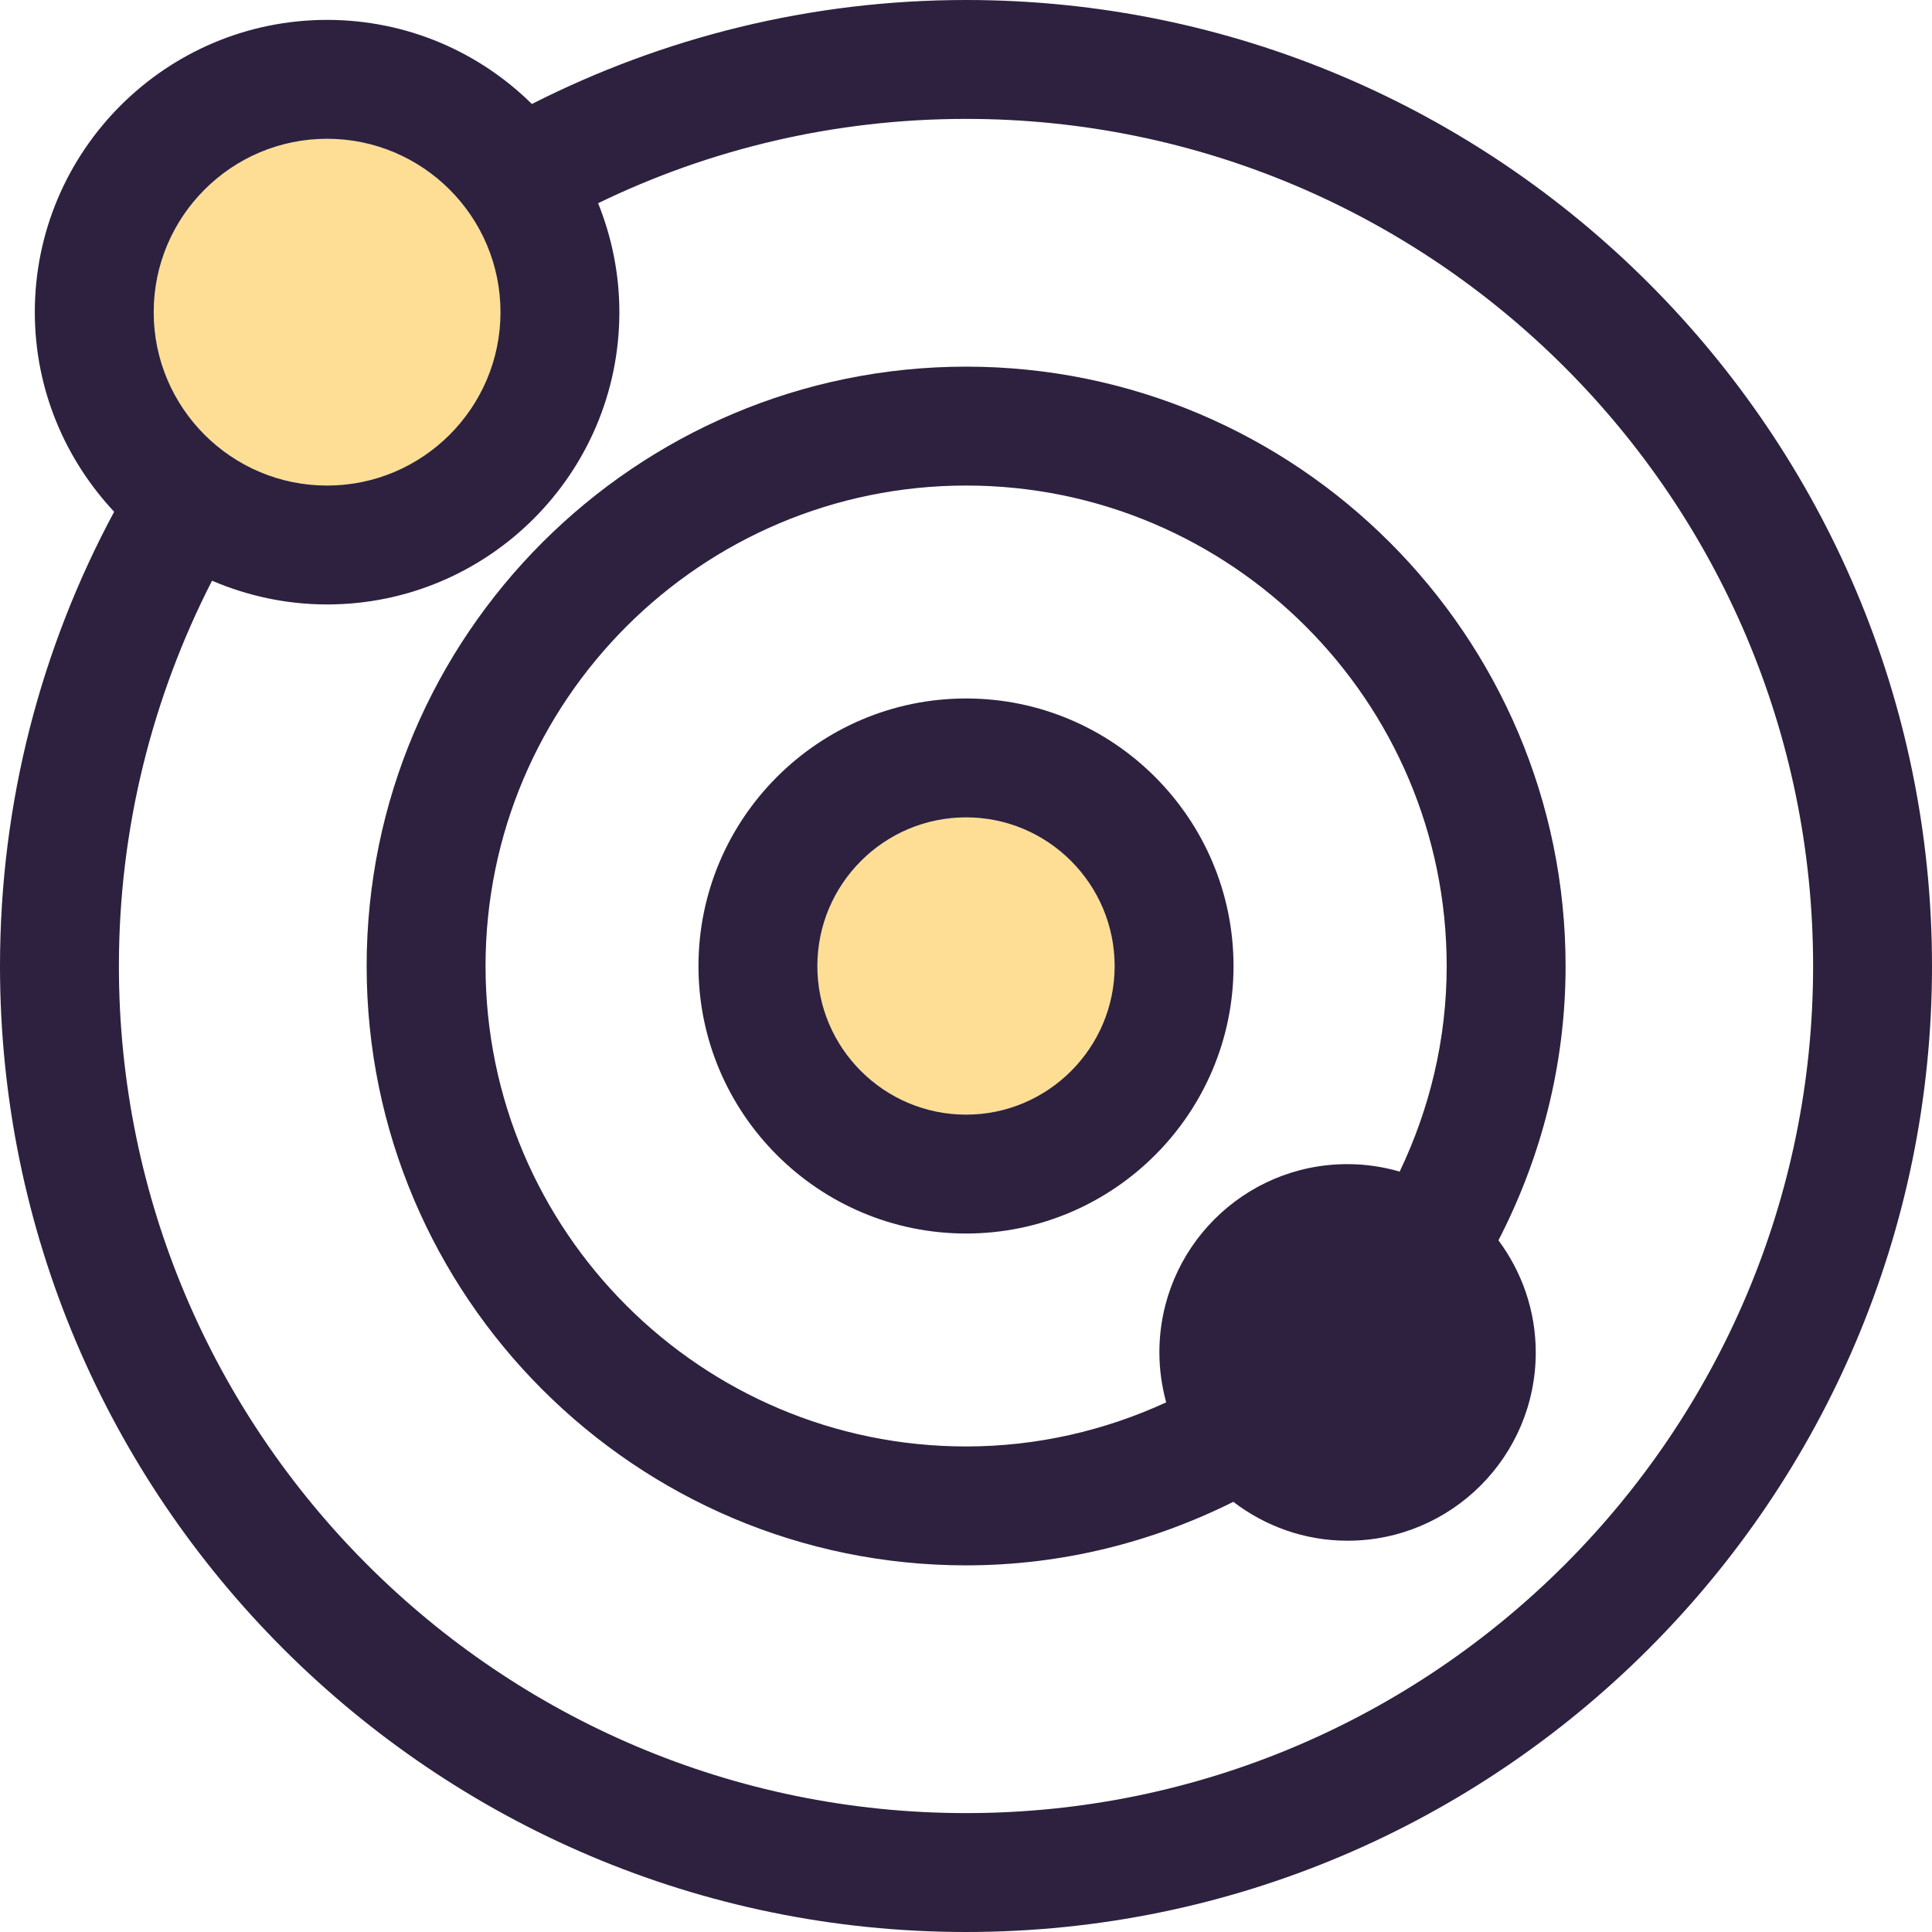
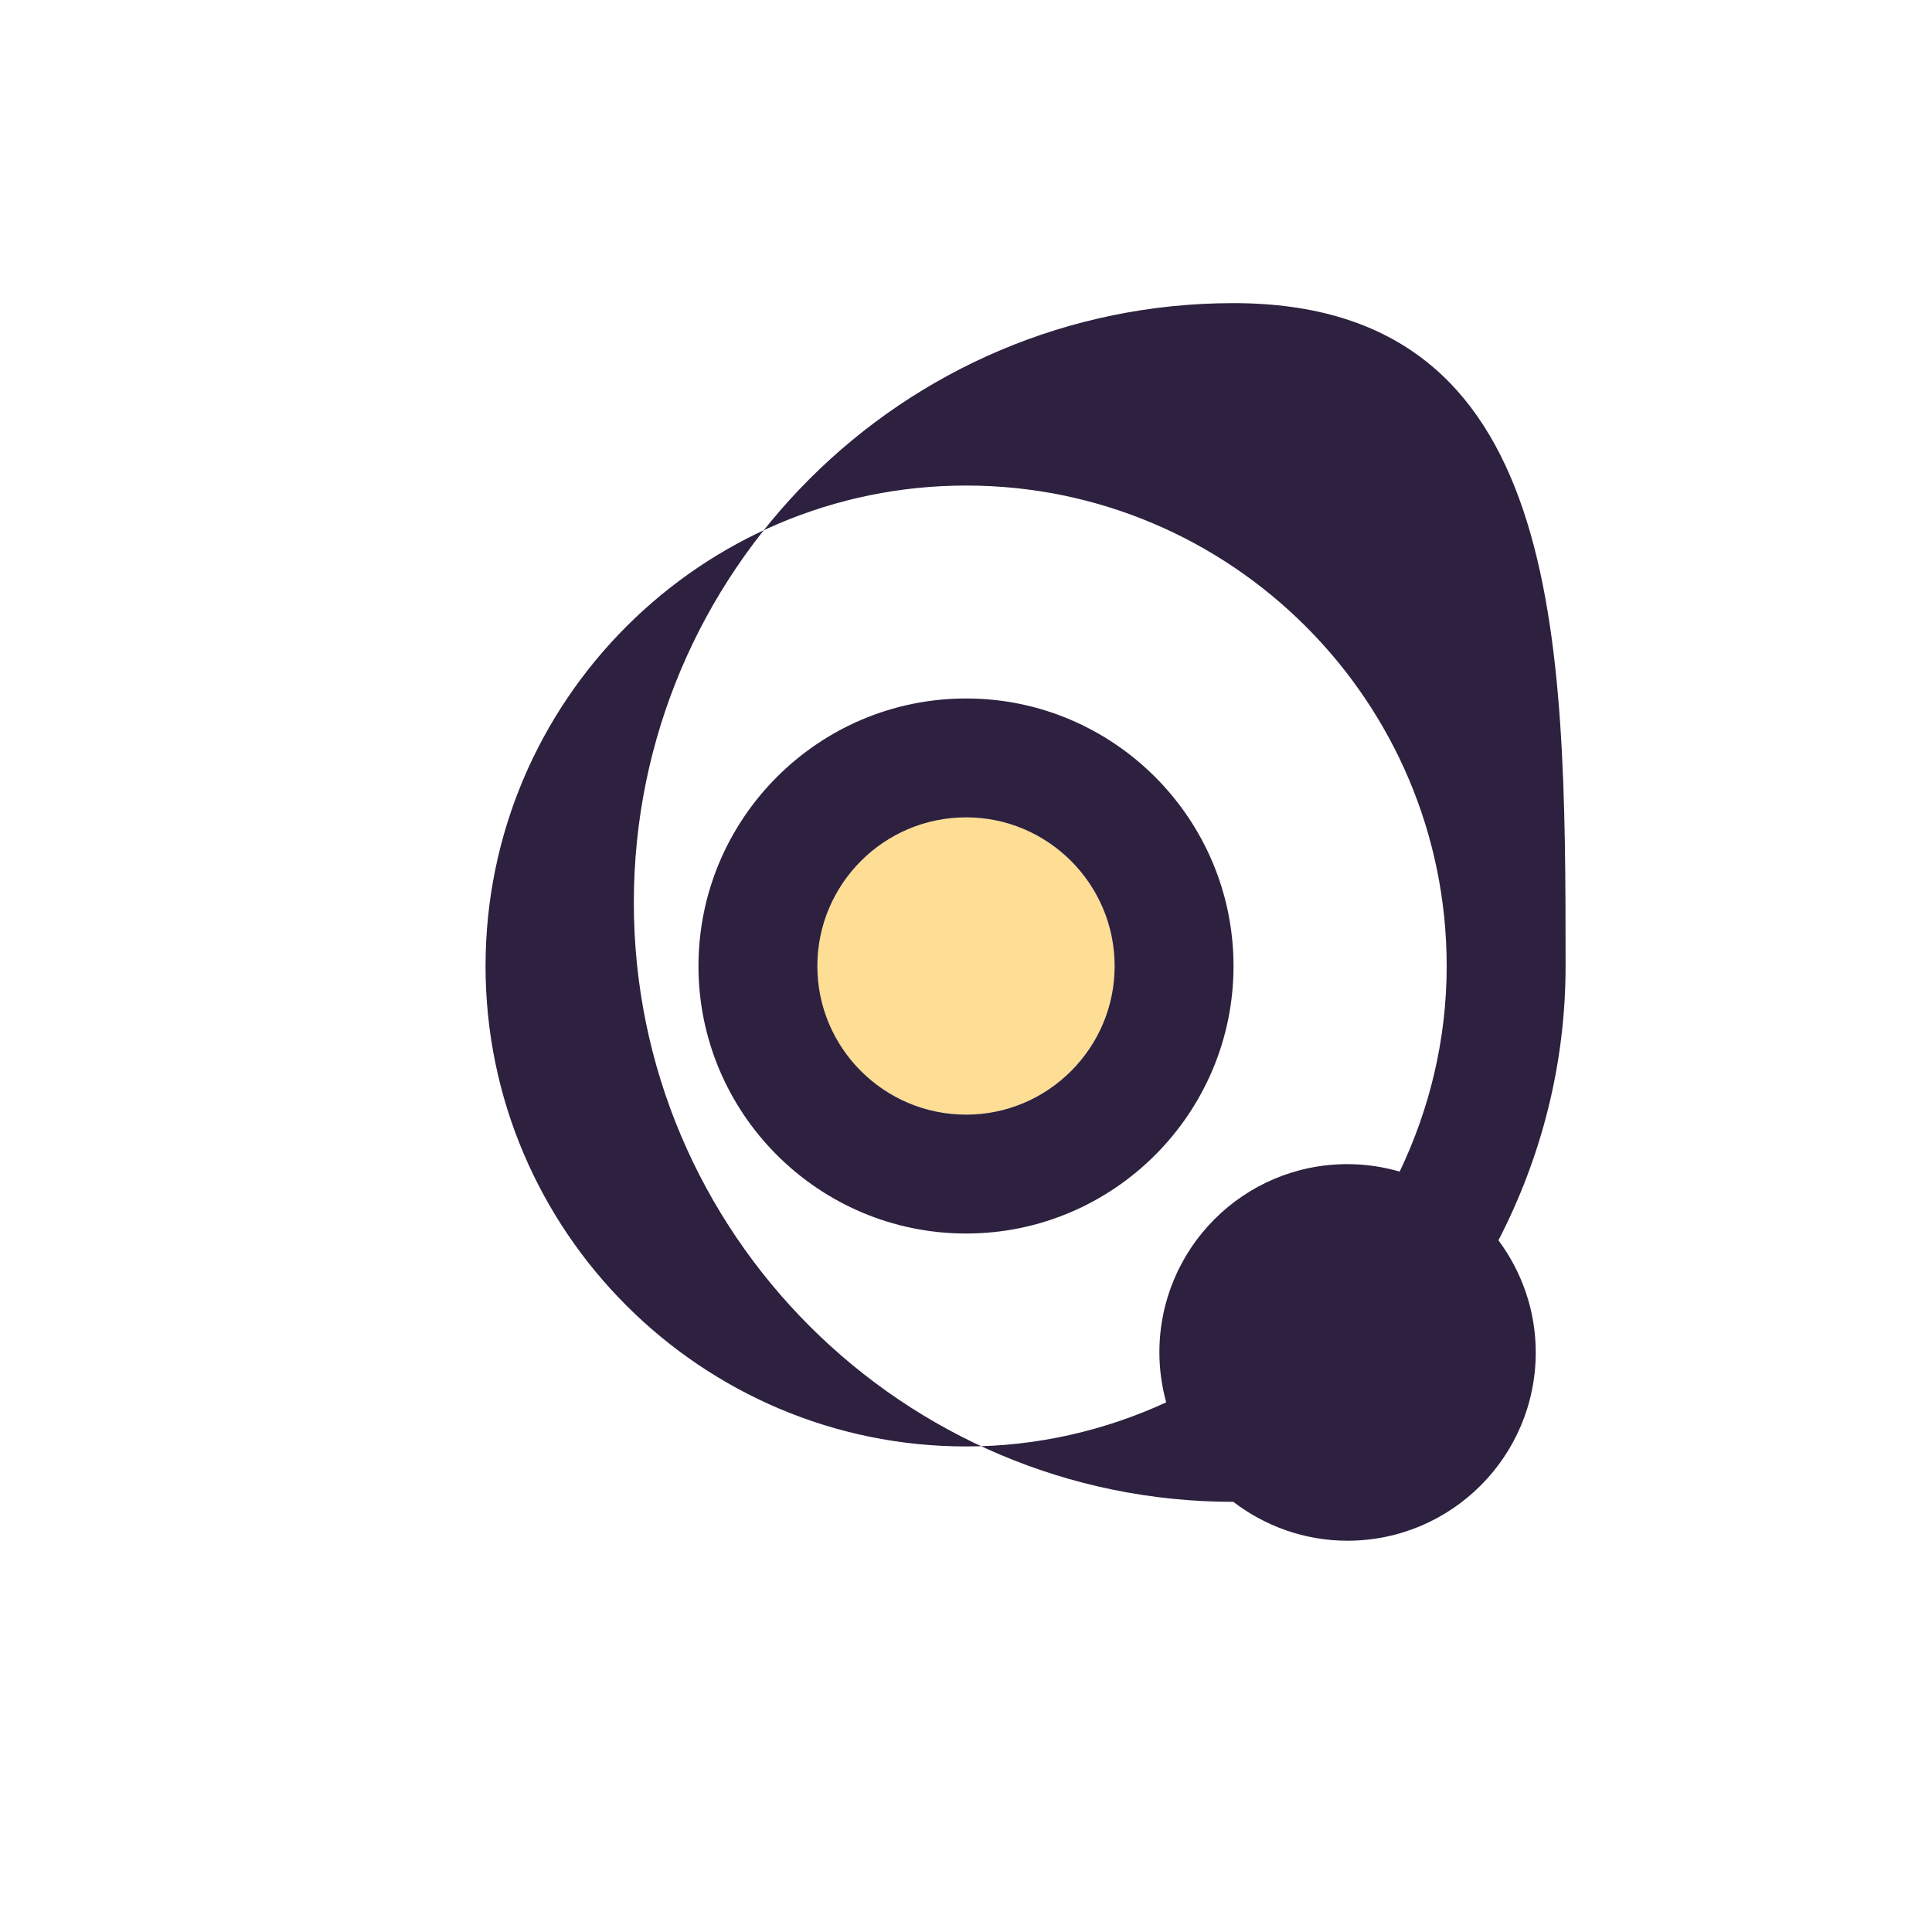
<svg xmlns="http://www.w3.org/2000/svg" height="800px" width="800px" version="1.1" id="Layer_1" viewBox="0 0 256.72 256.72" xml:space="preserve">
  <g>
    <g>
      <g id="XMLID_25_">
        <g>
          <g>
-             <path style="fill:#2D213F;" d="M64.518,128.375c0,35.203,28.655,63.827,63.857,63.827c9.491,0,18.472-2.133,26.582-5.857       c-0.571-2.133-0.901-4.325-0.901-6.638c0-13.817,11.174-25.02,24.99-25.02c2.433,0,4.746,0.36,6.938,0.991       c3.965-8.29,6.248-17.541,6.248-27.303c0-35.233-28.655-63.857-63.857-63.857S64.518,93.143,64.518,128.375z M208.032,128.375       c0,13.126-3.274,25.501-8.921,36.434c3.094,4.175,4.956,9.311,4.956,14.898c0,13.817-11.204,25.02-25.02,25.02       c-5.707,0-10.963-1.952-15.168-5.166c-10.723,5.346-22.738,8.44-35.503,8.44c-43.913,0-79.656-35.713-79.656-79.626       c0-43.943,35.743-79.656,79.656-79.656S208.032,84.432,208.032,128.375z" />
+             <path style="fill:#2D213F;" d="M64.518,128.375c0,35.203,28.655,63.827,63.857,63.827c9.491,0,18.472-2.133,26.582-5.857       c-0.571-2.133-0.901-4.325-0.901-6.638c0-13.817,11.174-25.02,24.99-25.02c2.433,0,4.746,0.36,6.938,0.991       c3.965-8.29,6.248-17.541,6.248-27.303c0-35.233-28.655-63.857-63.857-63.857S64.518,93.143,64.518,128.375z M208.032,128.375       c0,13.126-3.274,25.501-8.921,36.434c3.094,4.175,4.956,9.311,4.956,14.898c0,13.817-11.204,25.02-25.02,25.02       c-5.707,0-10.963-1.952-15.168-5.166c-43.913,0-79.656-35.713-79.656-79.626       c0-43.943,35.743-79.656,79.656-79.656S208.032,84.432,208.032,128.375z" />
          </g>
          <g>
            <path style="fill:#FEDE94;" d="M128.375,108.611c10.873,0,19.734,8.861,19.734,19.764c0,10.873-8.861,19.734-19.734,19.734       c-10.903,0-19.764-8.861-19.764-19.734C108.611,117.472,117.472,108.611,128.375,108.611z" />
          </g>
          <g>
            <path style="fill:#2D213F;" d="M128.375,148.109c10.873,0,19.734-8.861,19.734-19.734c0-10.903-8.861-19.764-19.734-19.764       c-10.903,0-19.764,8.861-19.764,19.764C108.611,139.249,117.472,148.109,128.375,148.109z M128.375,92.812       c19.584,0,35.533,15.949,35.533,35.563c0,19.584-15.949,35.533-35.533,35.533c-19.614,0-35.563-15.949-35.563-35.533       C92.812,108.762,108.762,92.812,128.375,92.812z" />
          </g>
          <g>
-             <path style="fill:#FEDE94;" d="M43.463,64.518c-12.705,0-23.038-10.333-23.038-23.038s10.333-23.038,23.038-23.038       S66.5,28.775,66.5,41.48S56.168,64.518,43.463,64.518z" />
-           </g>
+             </g>
          <g>
-             <path style="fill:#2D213F;" d="M43.463,64.518c12.705,0,23.038-10.333,23.038-23.038S56.168,18.442,43.463,18.442       S20.425,28.775,20.425,41.48S30.757,64.518,43.463,64.518z M128.375,0C199.141,0,256.72,57.58,256.72,128.375       c0,70.766-57.58,128.345-128.345,128.345C57.58,256.721,0,199.141,0,128.375c0-21.836,5.497-42.381,15.168-60.373       C8.65,61.034,4.626,51.723,4.626,41.48c0-21.416,17.421-38.837,38.837-38.837c10.603,0,20.214,4.265,27.213,11.174       C88.037,5.016,107.62,0,128.375,0z M240.922,128.375c0-62.085-50.491-112.576-112.546-112.576       c-17.511,0-34.121,4.025-48.899,11.204c1.802,4.475,2.823,9.371,2.823,14.478c0,21.416-17.421,38.837-38.837,38.837       c-5.437,0-10.573-1.141-15.289-3.154c-7.87,15.379-12.375,32.77-12.375,51.212c0,62.055,50.491,112.546,112.576,112.546       C190.43,240.922,240.922,190.43,240.922,128.375z" />
-           </g>
+             </g>
        </g>
      </g>
    </g>
  </g>
</svg>